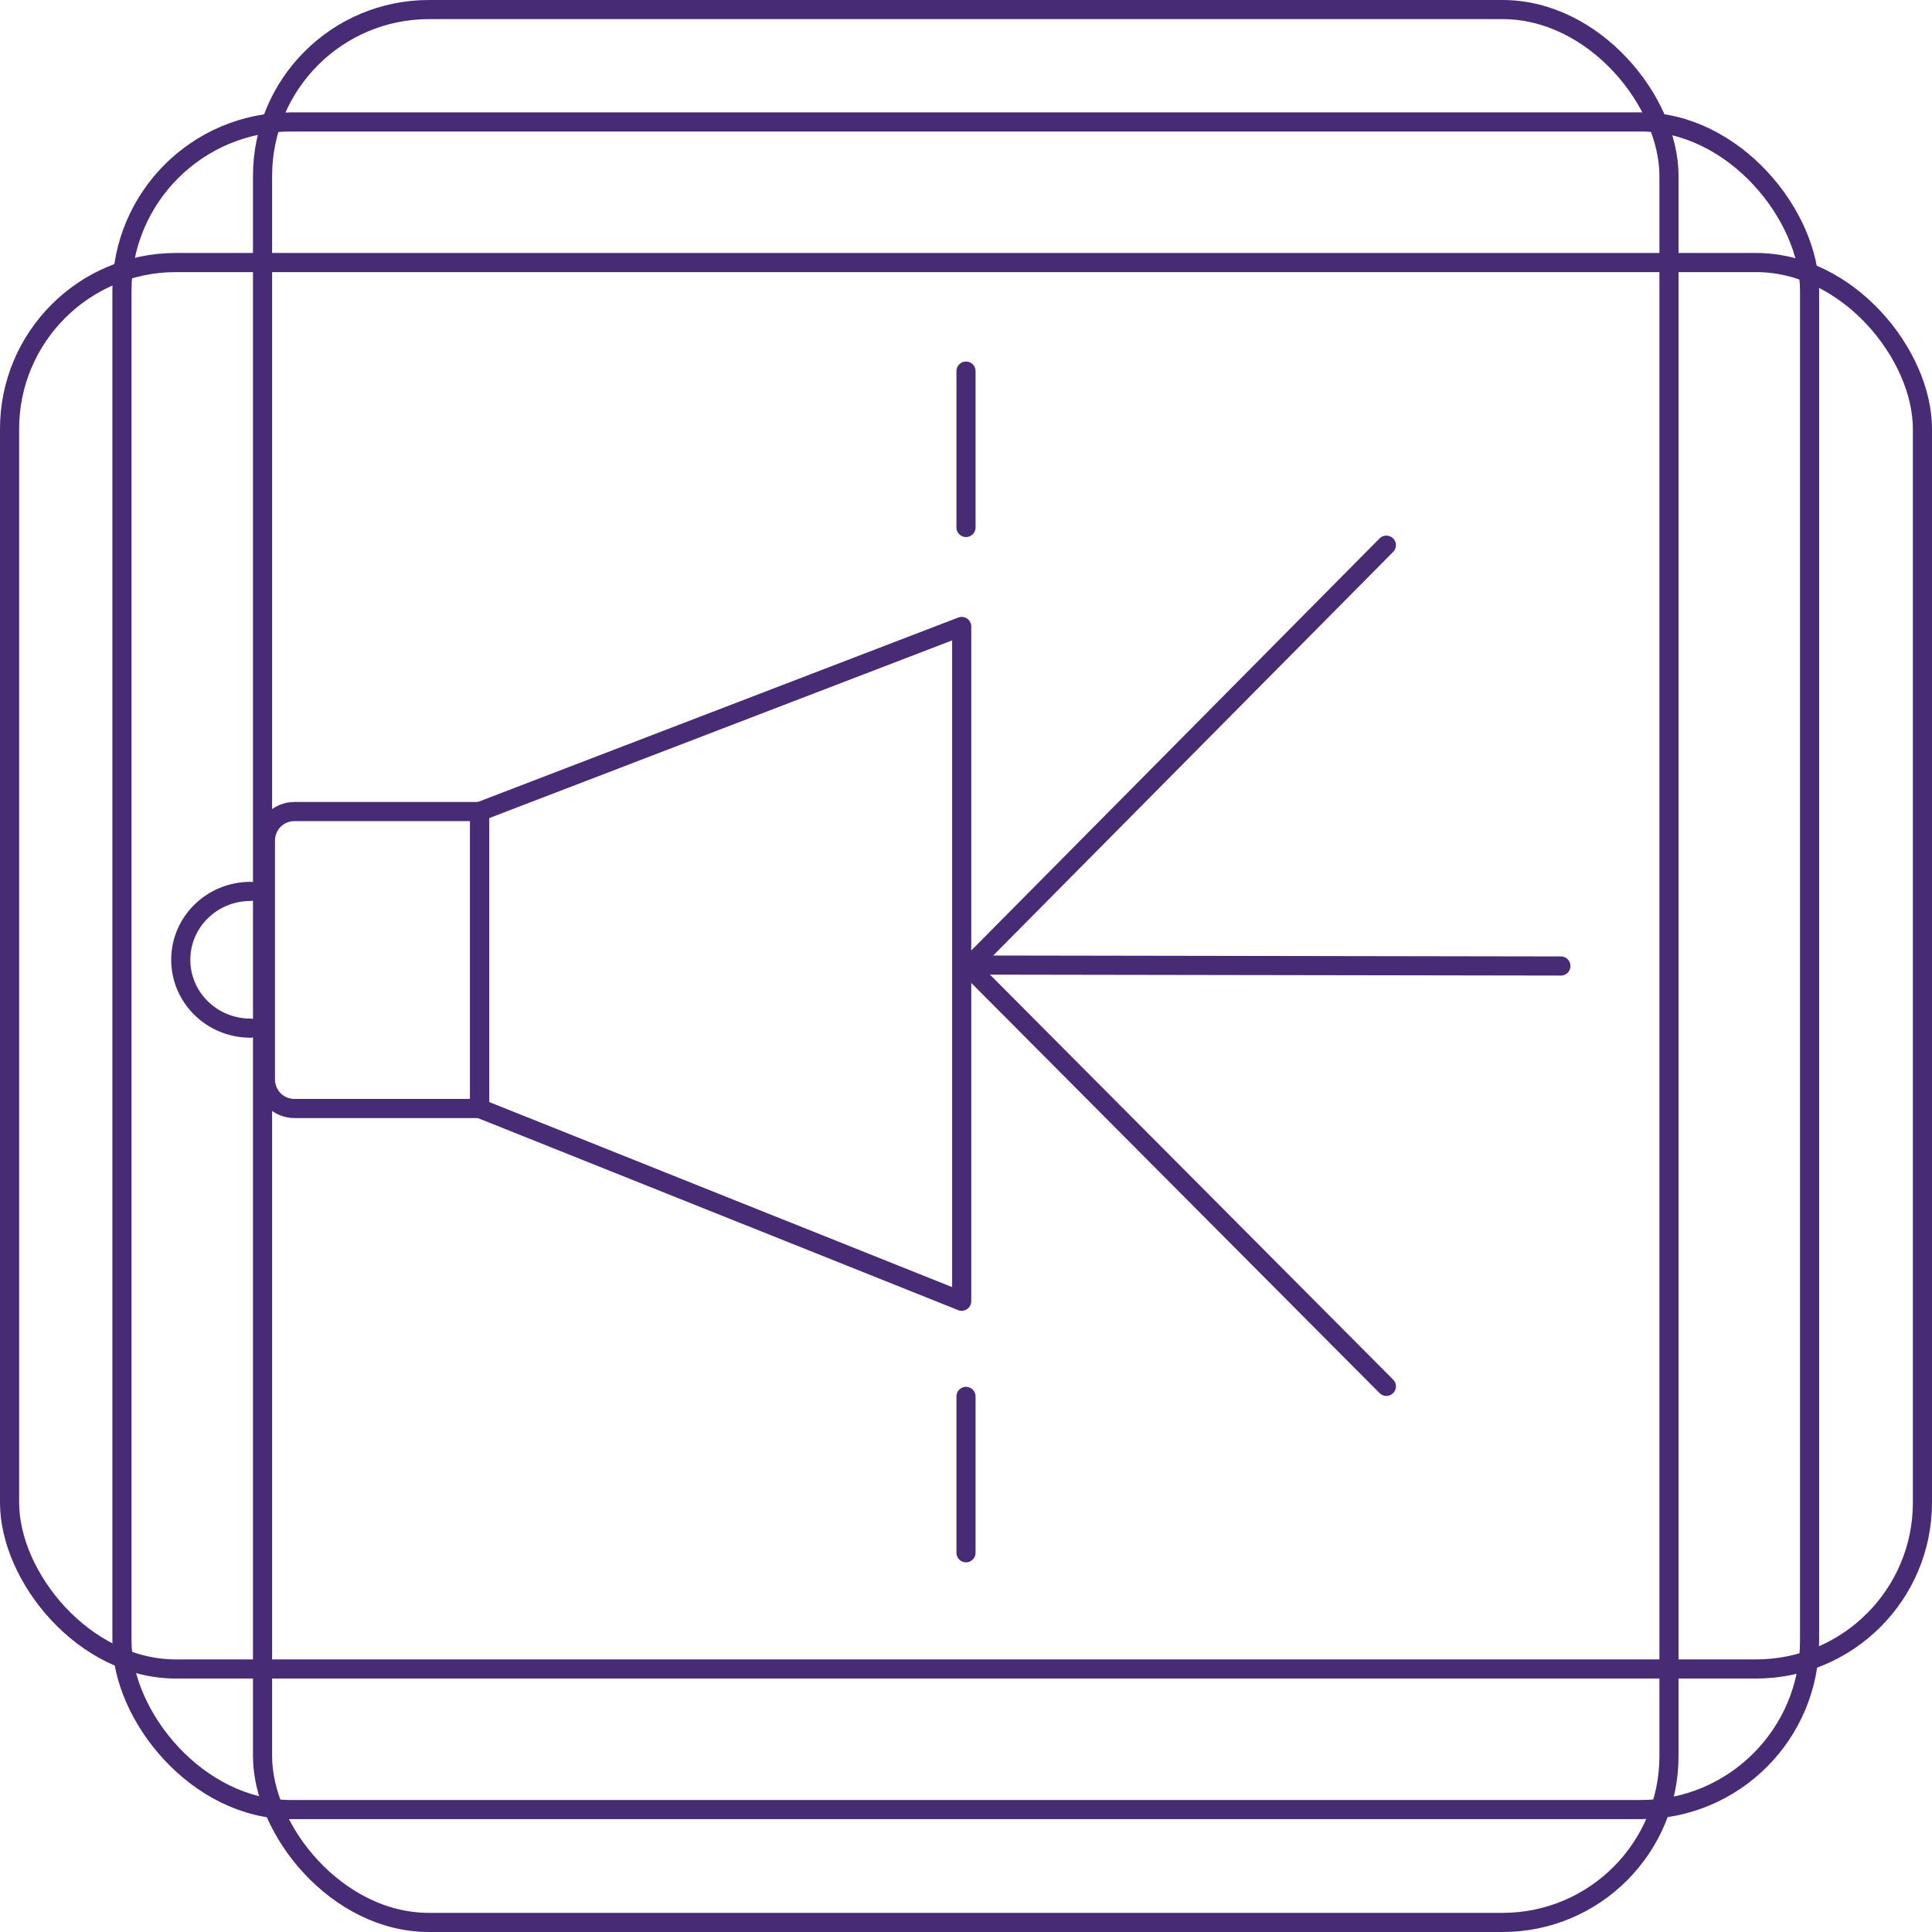
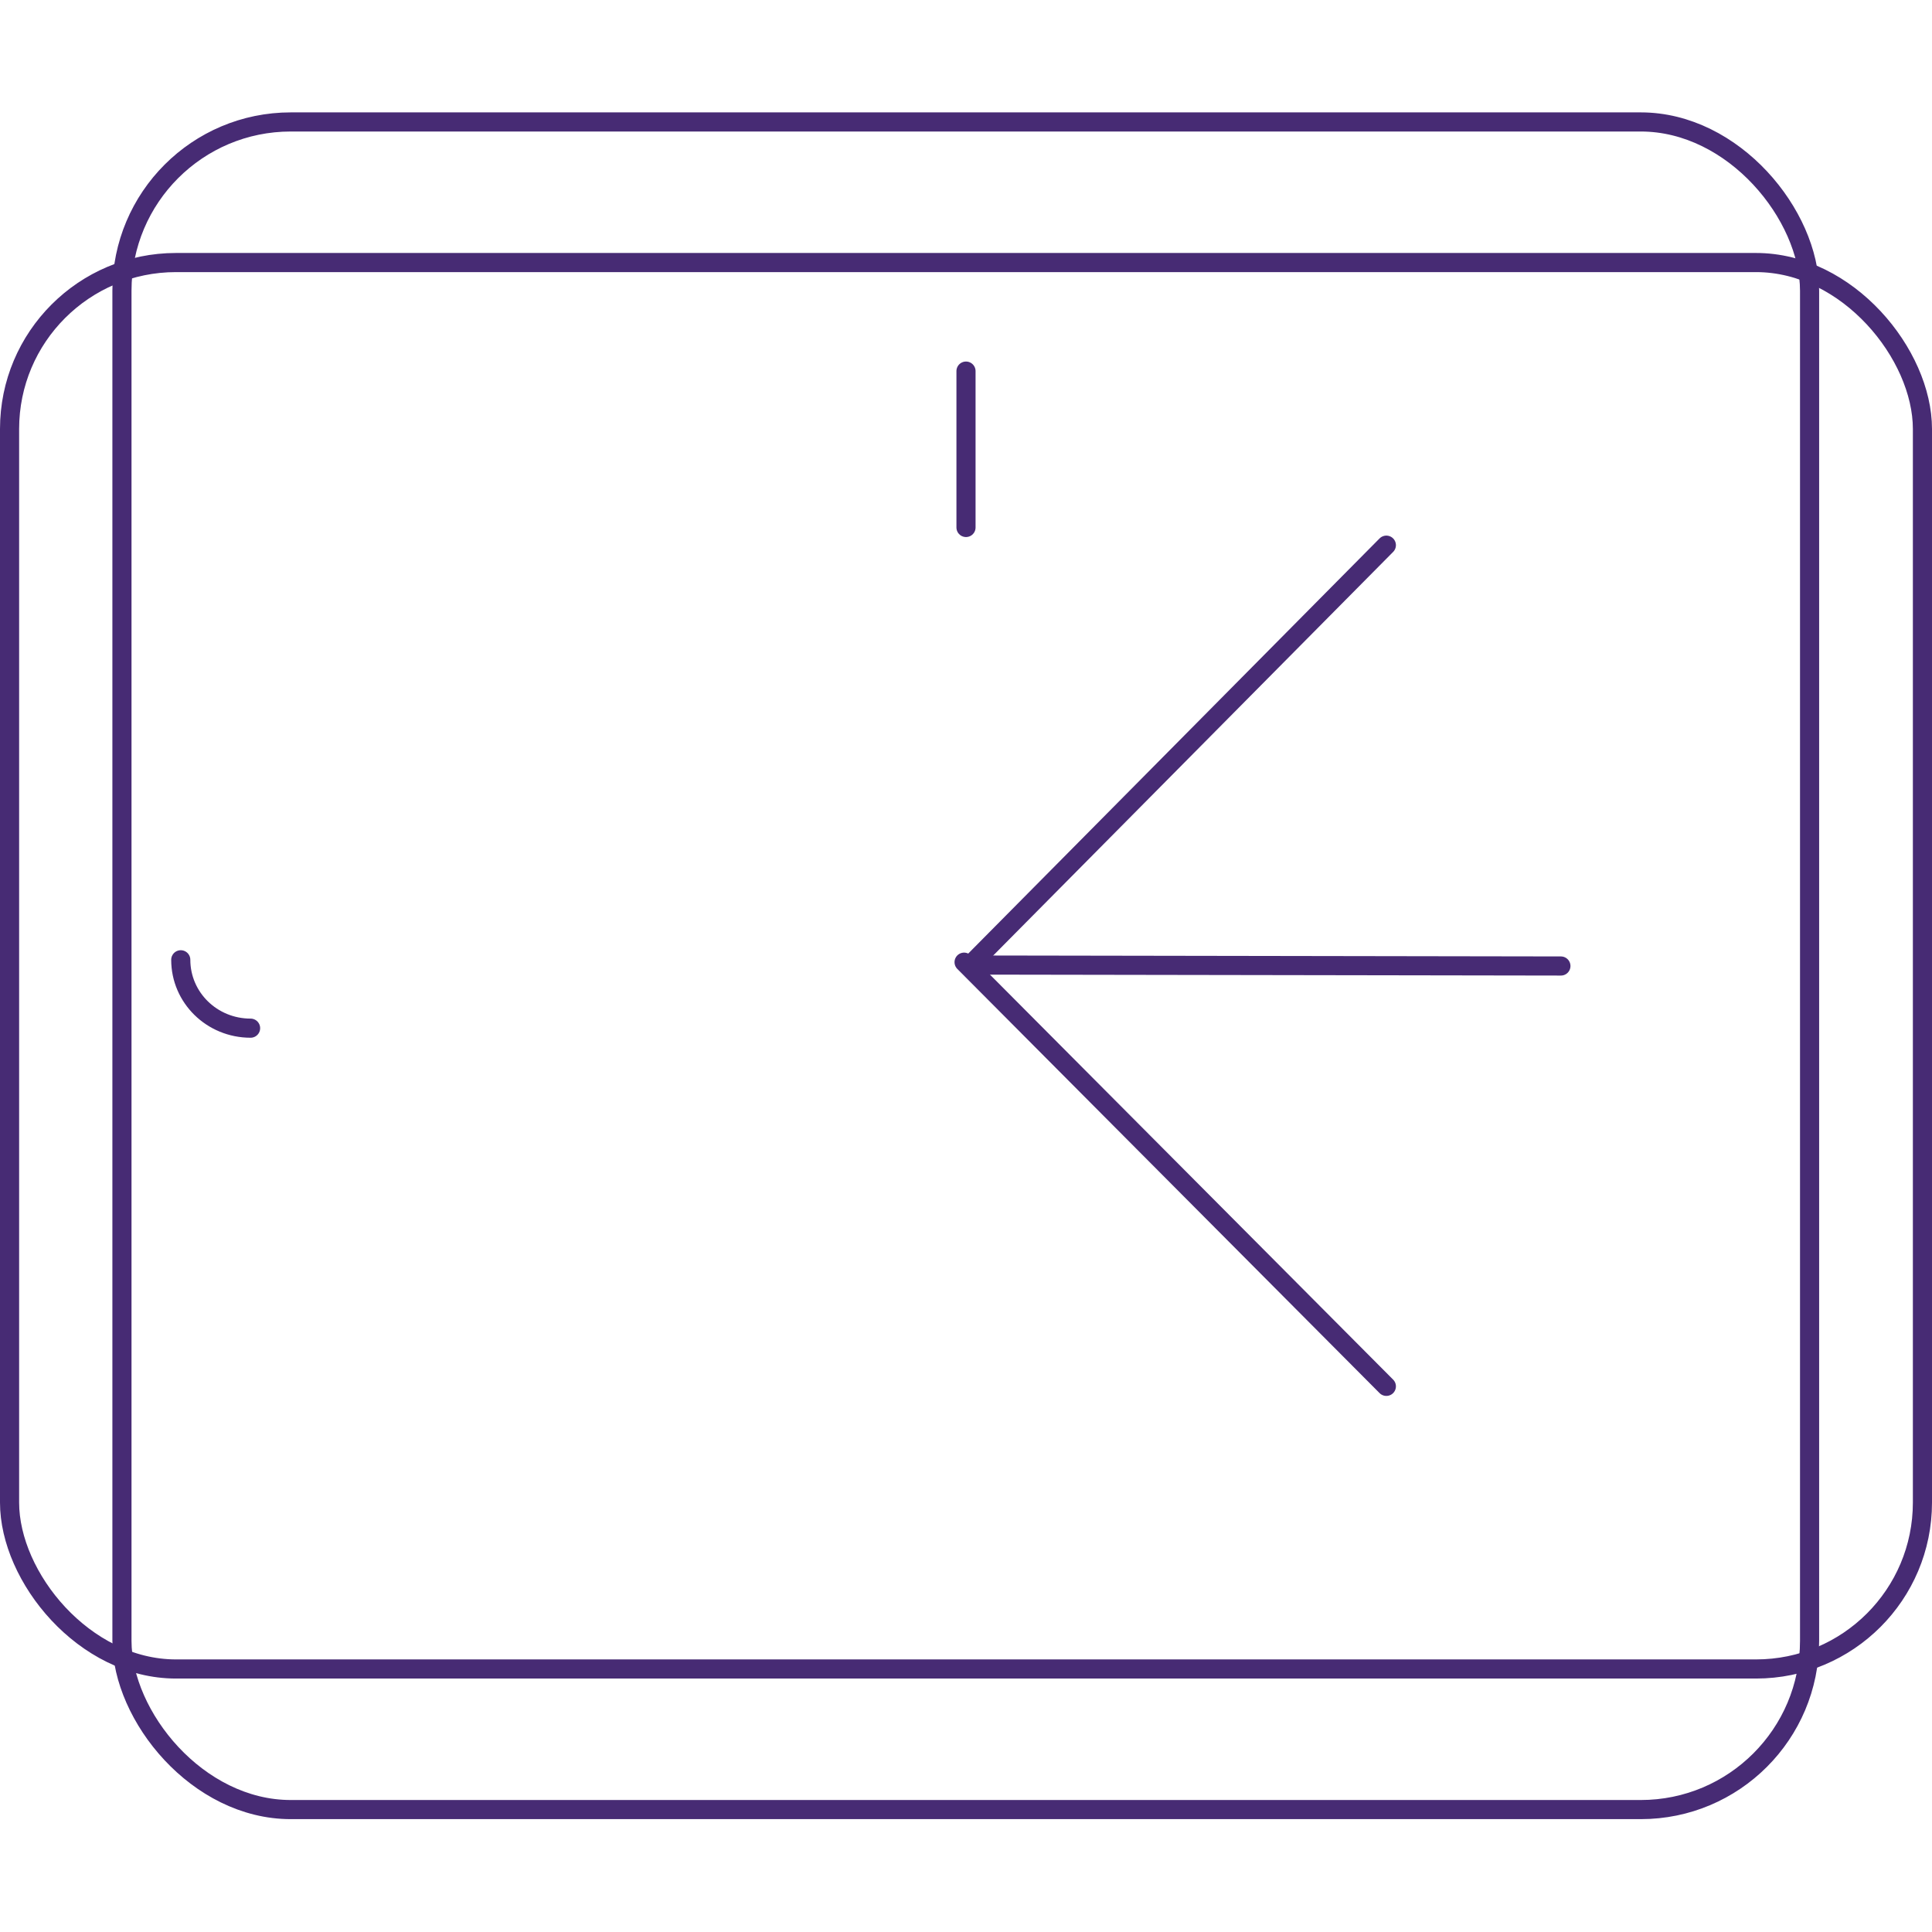
<svg xmlns="http://www.w3.org/2000/svg" id="Icons_dark" version="1.1" viewBox="0 0 404 404">
  <defs>
    <style>
      .st0 {
        fill: none;
        stroke: #472b74;
        stroke-linecap: round;
        stroke-linejoin: round;
        stroke-width: 4px;
      }
    </style>
  </defs>
  <g>
-     <polygon class="st0" points="201.1 272.1 100.3 231.8 100.3 200.8 100.3 169.7 201.1 131 201.1 272.1" />
-     <path class="st0" d="M61.6,169.7h38.7v62.1h-38.7c-3.4,0-6.1-2.7-6.1-6.1v-49.9c0-3.4,2.7-6.1,6.1-6.1h0Z" />
-     <path class="st0" d="M52.4,215c-8.1,0-14.6-6.4-14.6-14.3h0c0-7.9,6.5-14.3,14.6-14.3" />
+     <path class="st0" d="M52.4,215c-8.1,0-14.6-6.4-14.6-14.3h0" />
  </g>
  <g>
    <line id="Line_1" class="st0" x1="202" y1="110.3" x2="202" y2="77.6" />
-     <line id="Line_1-2" class="st0" x1="202" y1="324.7" x2="202" y2="292" />
    <line id="Line_2" class="st0" x1="203.6" y1="201.8" x2="326.4" y2="202" />
    <line id="Line_1-3" class="st0" x1="289.9" y1="289.9" x2="201.6" y2="201.2" />
    <line id="Line_2-3" class="st0" x1="202.9" y1="201.8" x2="289.9" y2="114" />
  </g>
  <g>
    <rect class="st0" x="25.5" y="25.5" width="352.9" height="352.9" rx="35.3" ry="35.3" />
-     <rect class="st0" x="54.9" y="2" width="294.1" height="400" rx="34.8" ry="34.8" />
    <rect class="st0" x="2" y="54.9" width="400" height="294.1" rx="34.8" ry="34.8" />
  </g>
</svg>